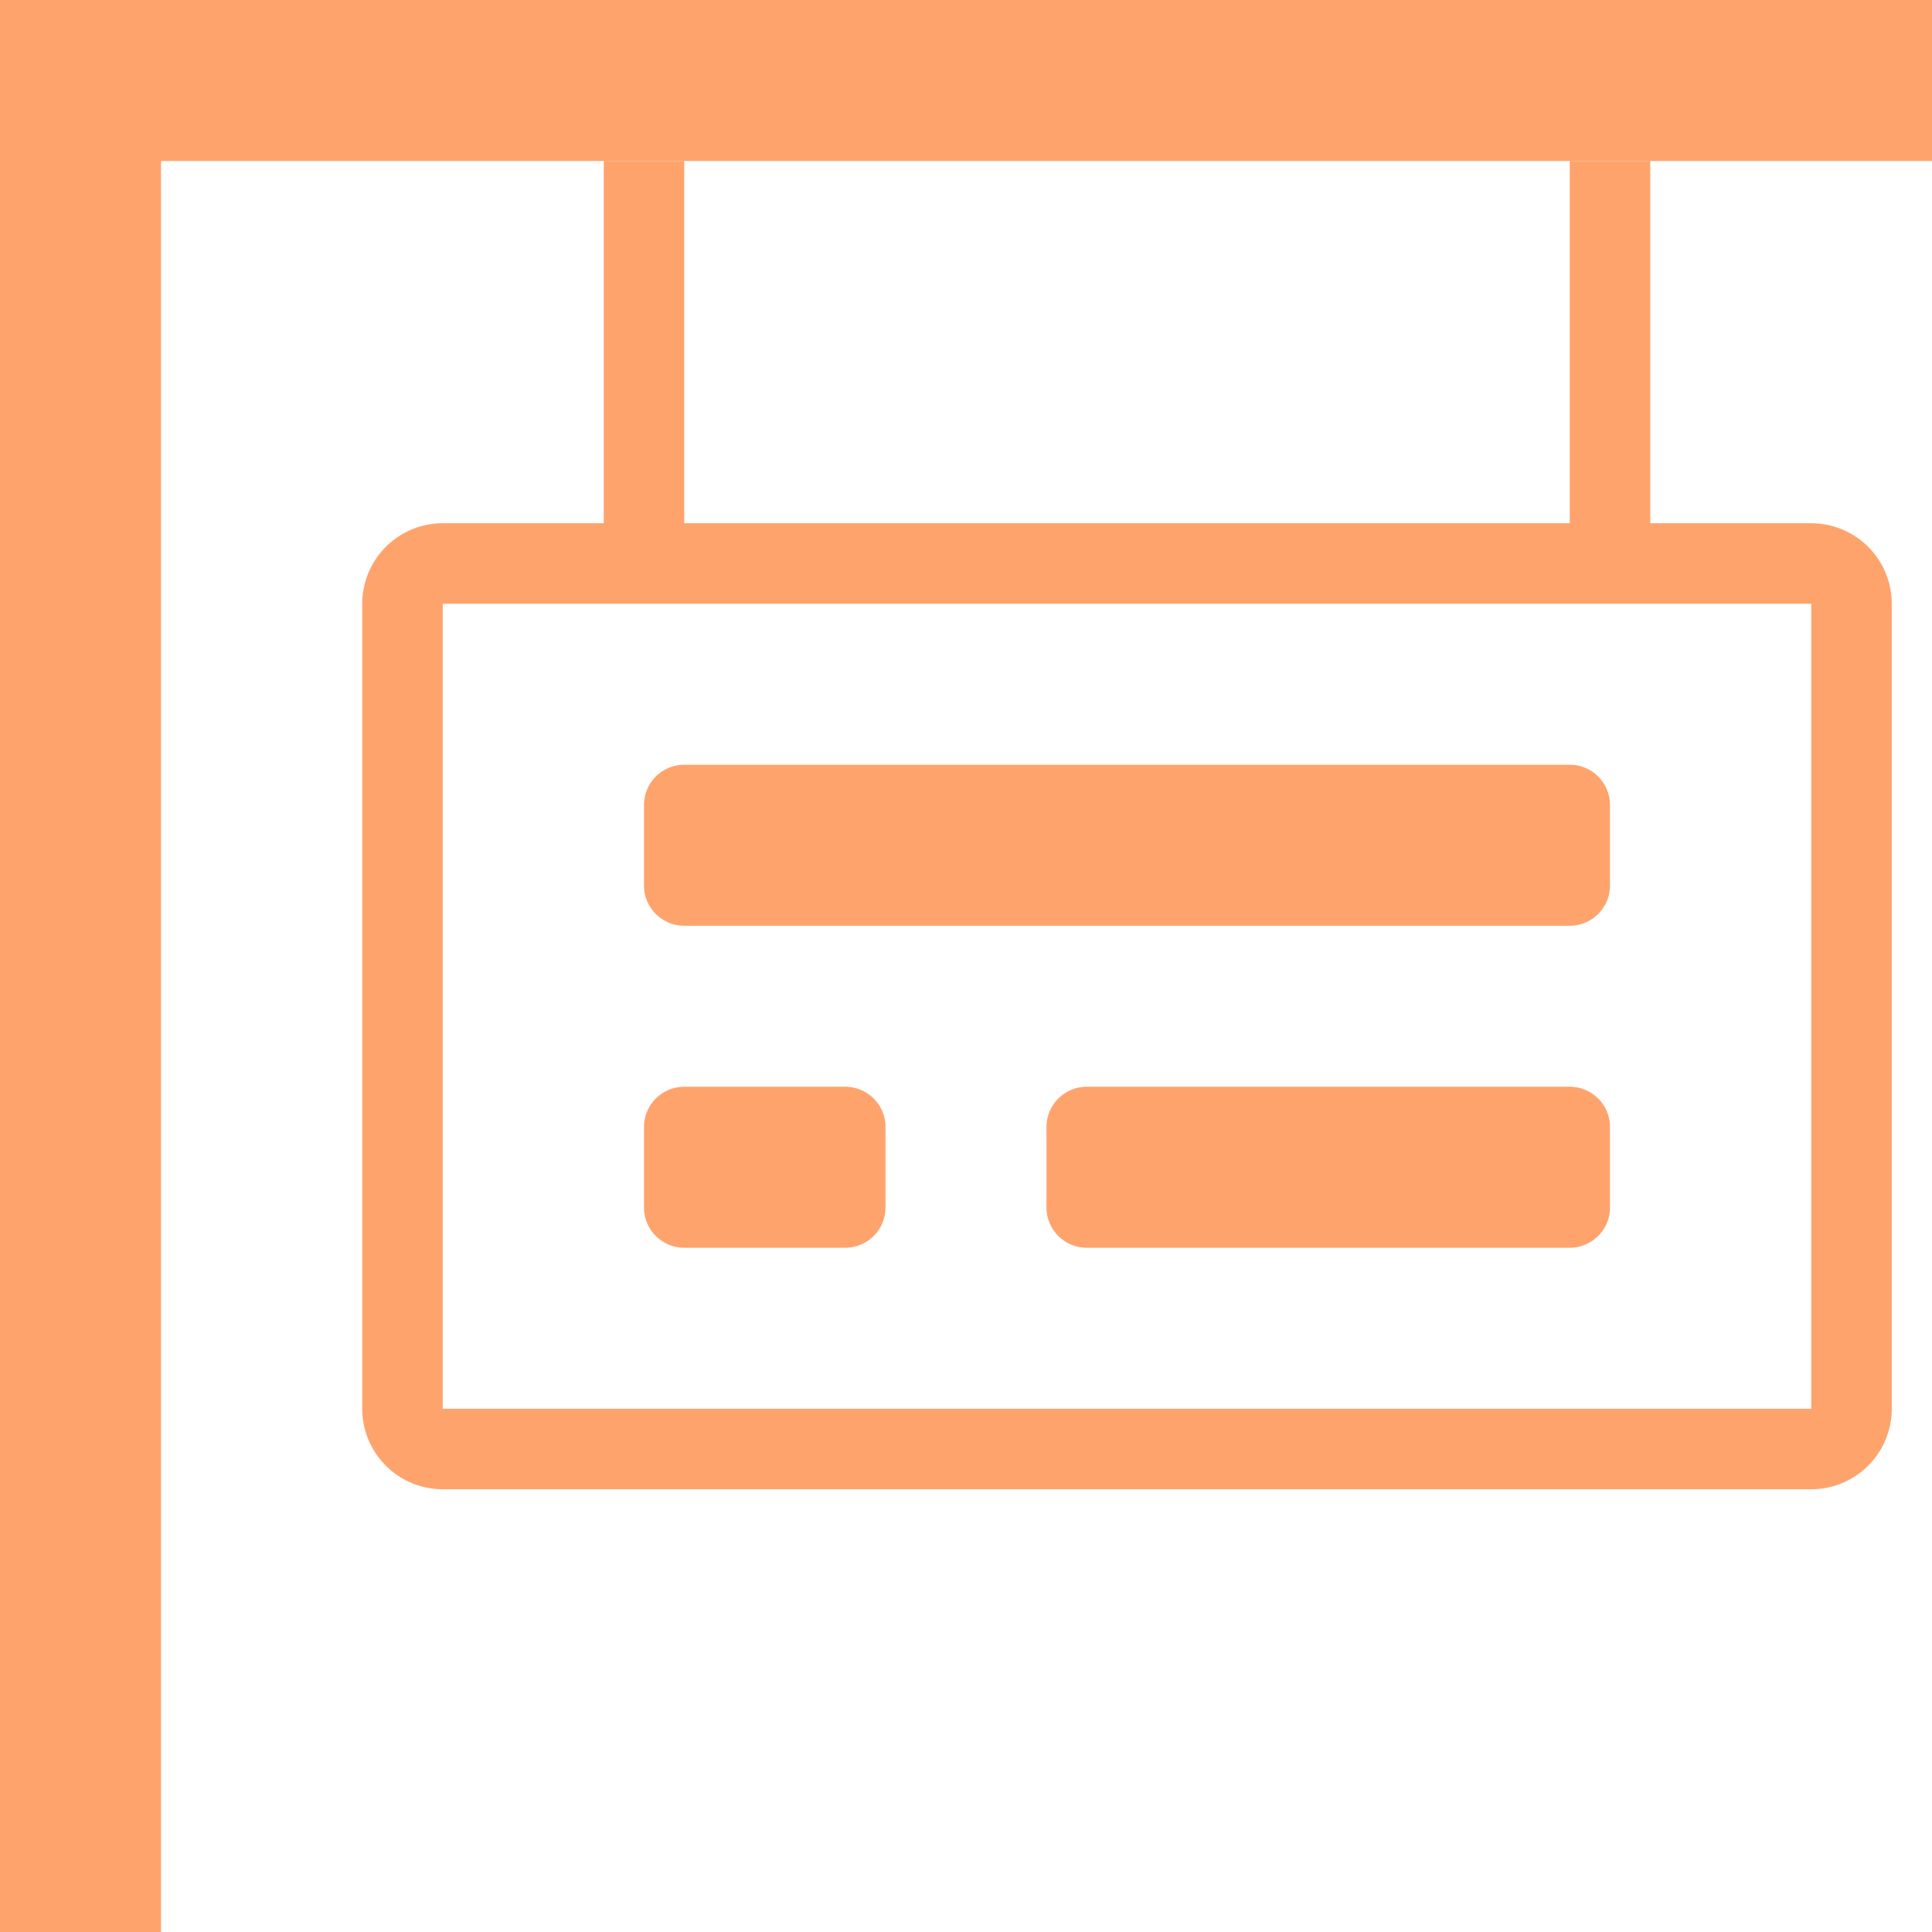
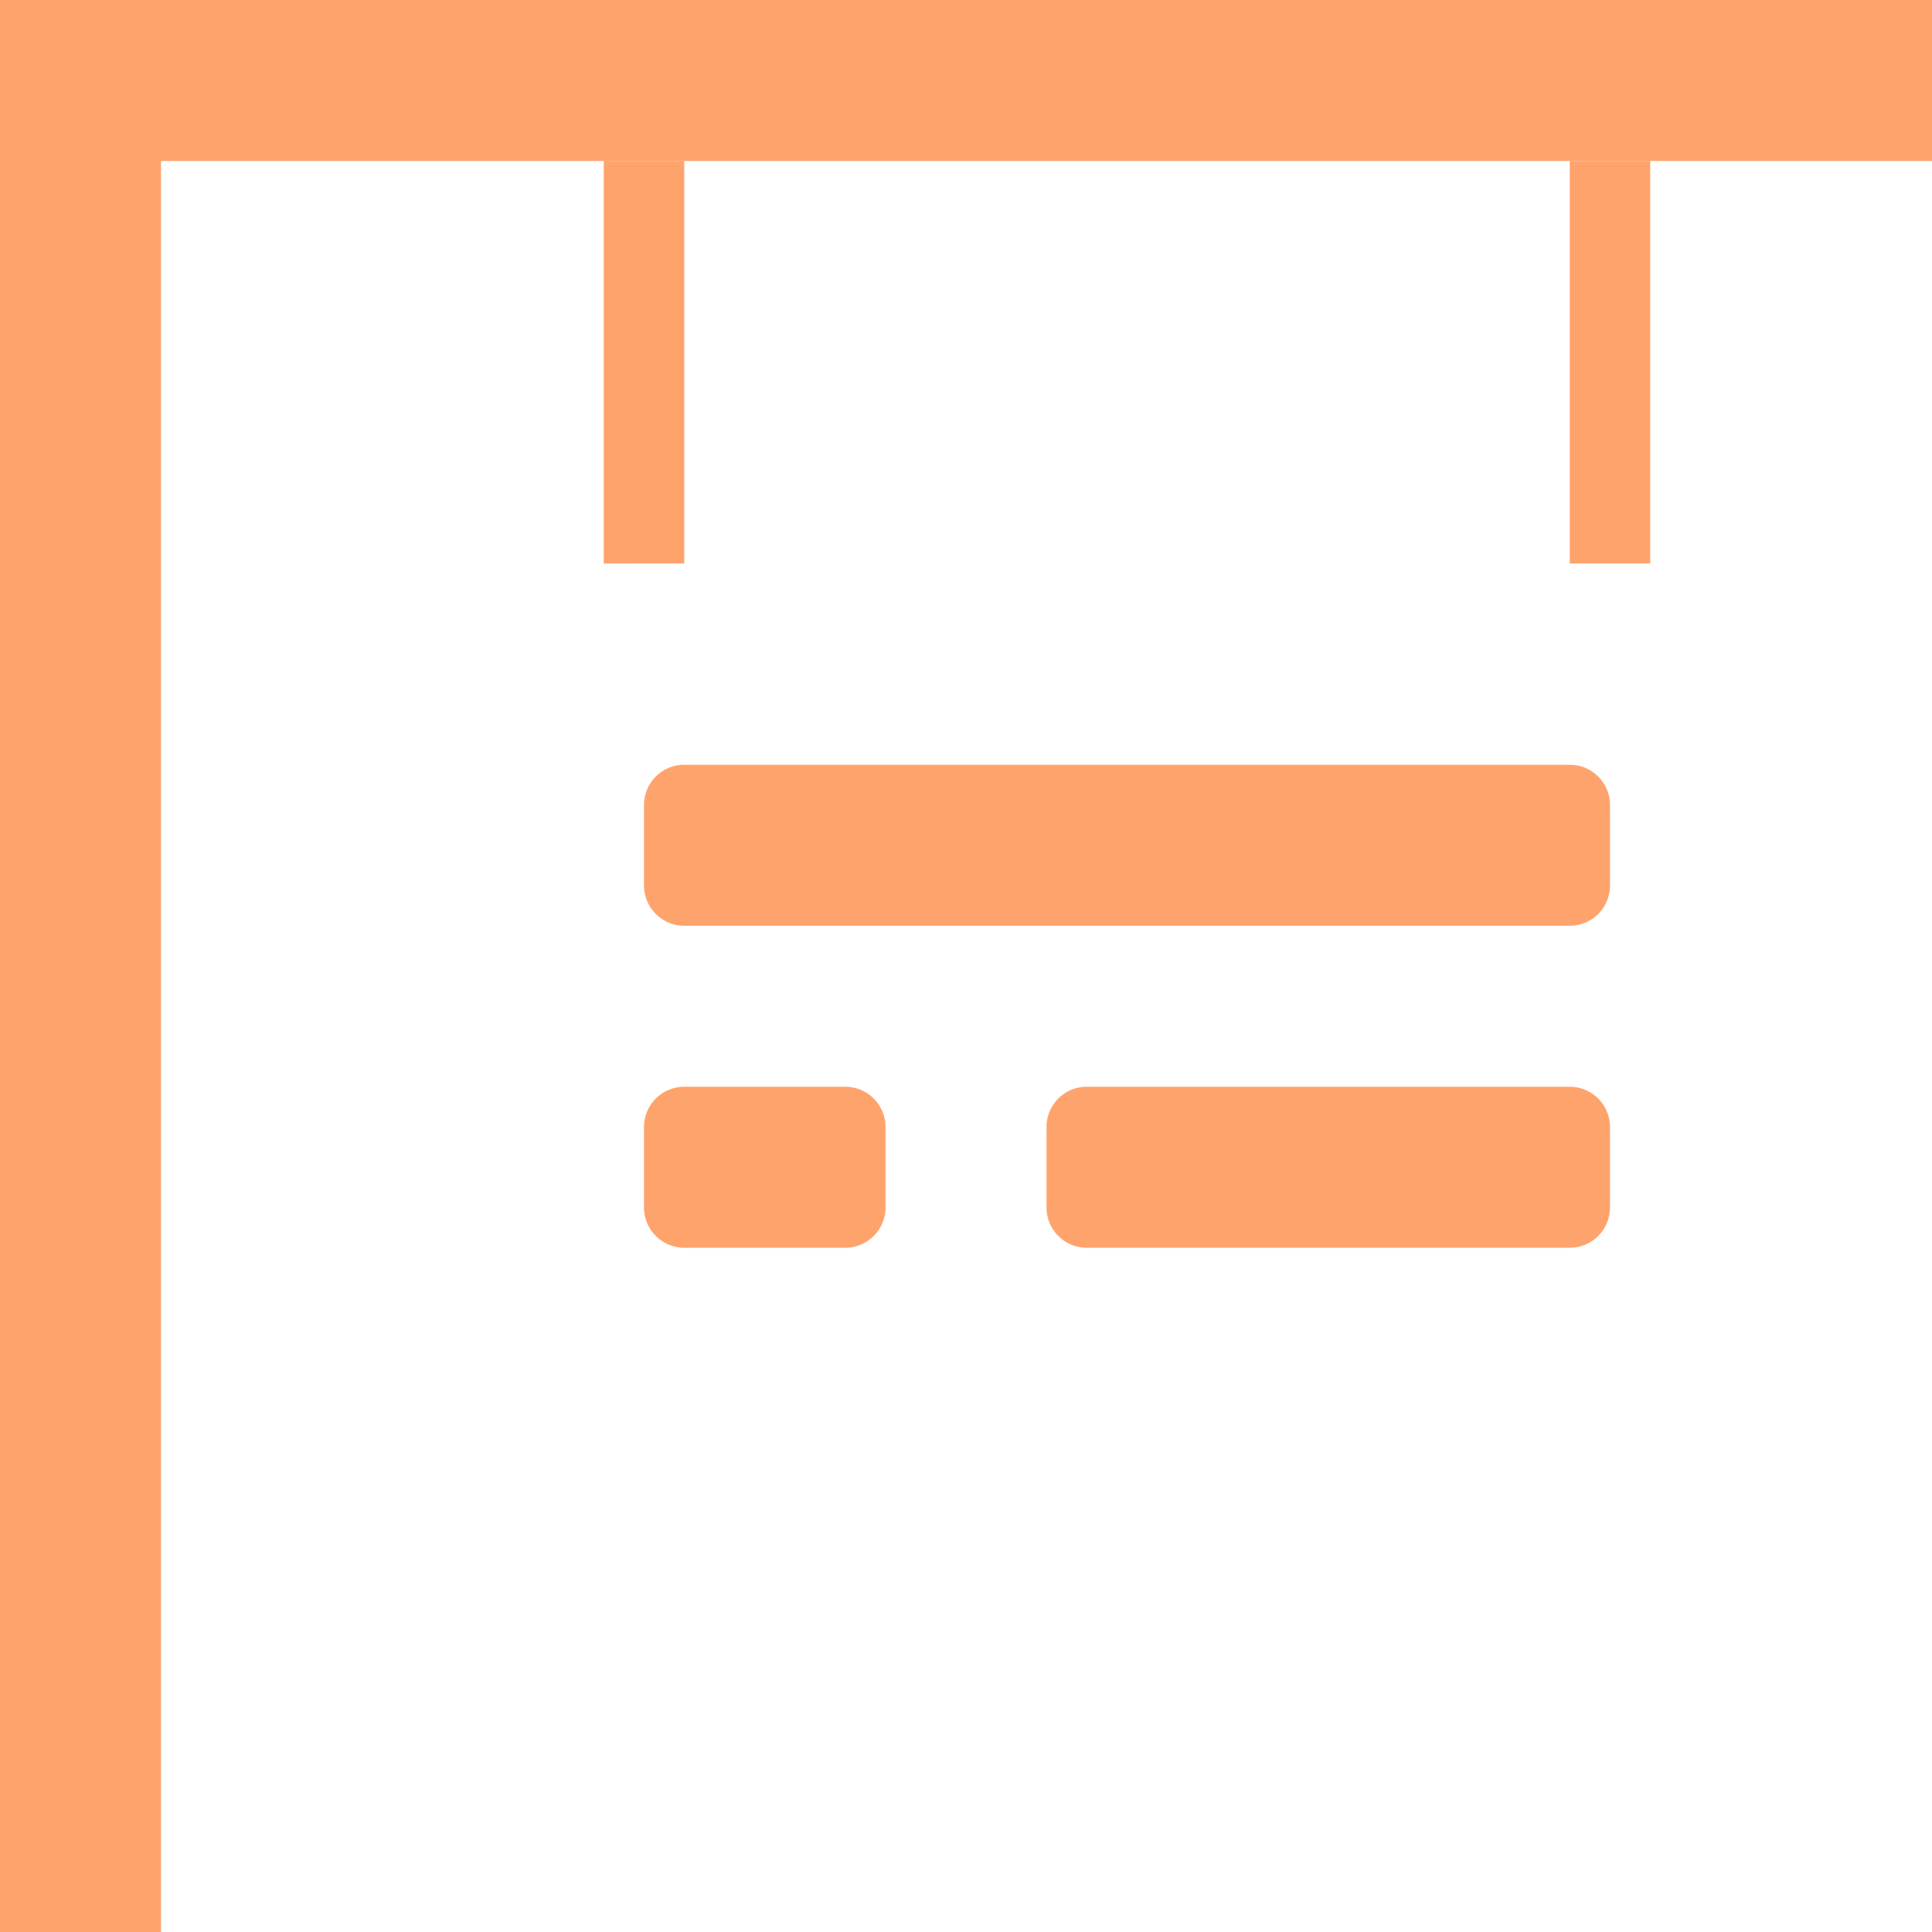
<svg xmlns="http://www.w3.org/2000/svg" height="300px" width="300px" fill="#ffa36d" data-name="Signage Design" viewBox="0 0 48 48" x="0px" y="0px">
  <title>signage-design</title>
  <polygon points="4 48 0 48 0 0 48 0 48 4 4 4 4 48" />
-   <path d="M53,365H19a2,2,0,0,1-2-2V343a2,2,0,0,1,2-2H53a2,2,0,0,1,2,2v20A2,2,0,0,1,53,365ZM19,343v20H53V343H19Z" transform="translate(-8 -328)" />
  <path d="M23,332h2v10H23V332Zm24,0v10h2V332H47Z" transform="translate(-8 -328)" />
  <path d="M48,348v2a1,1,0,0,1-1,1H25a1,1,0,0,1-1-1v-2a1,1,0,0,1,1-1H47A1,1,0,0,1,48,348Zm-19,7H25a1,1,0,0,0-1,1v2a1,1,0,0,0,1,1h4a1,1,0,0,0,1-1v-2A1,1,0,0,0,29,355Zm18,0H35a1,1,0,0,0-1,1v2a1,1,0,0,0,1,1H47a1,1,0,0,0,1-1v-2A1,1,0,0,0,47,355Z" transform="translate(-8 -328)" />
</svg>